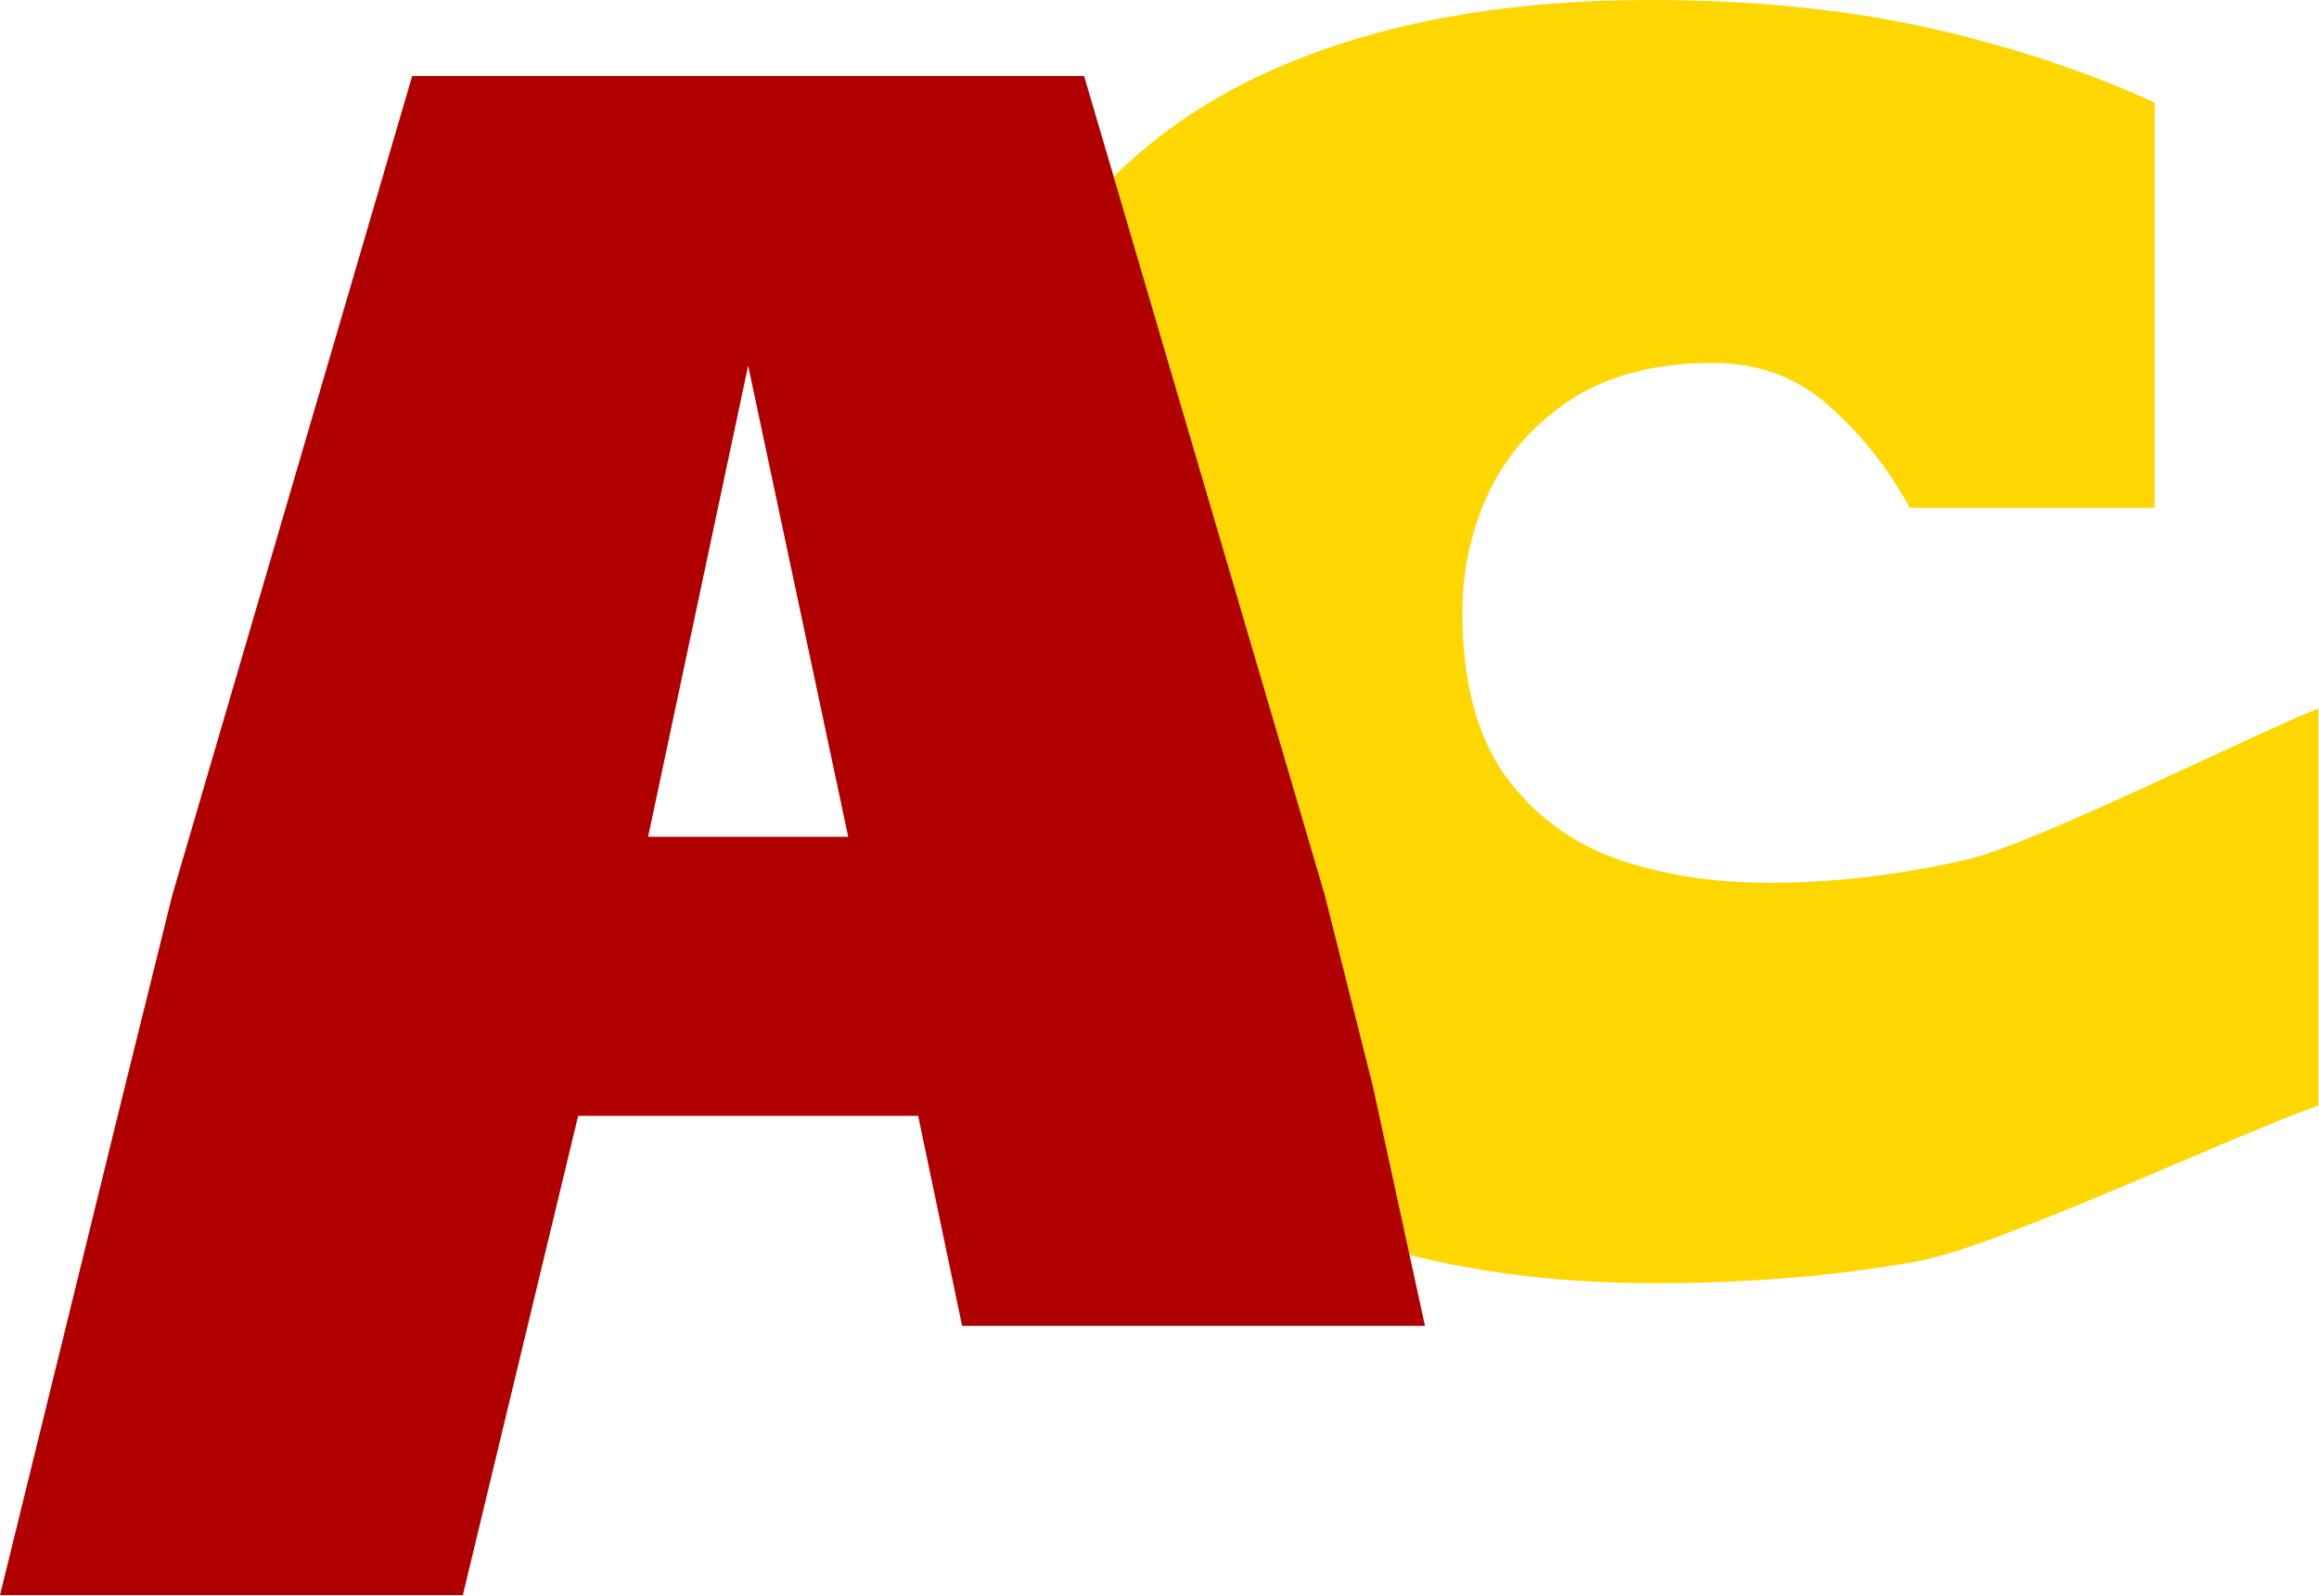
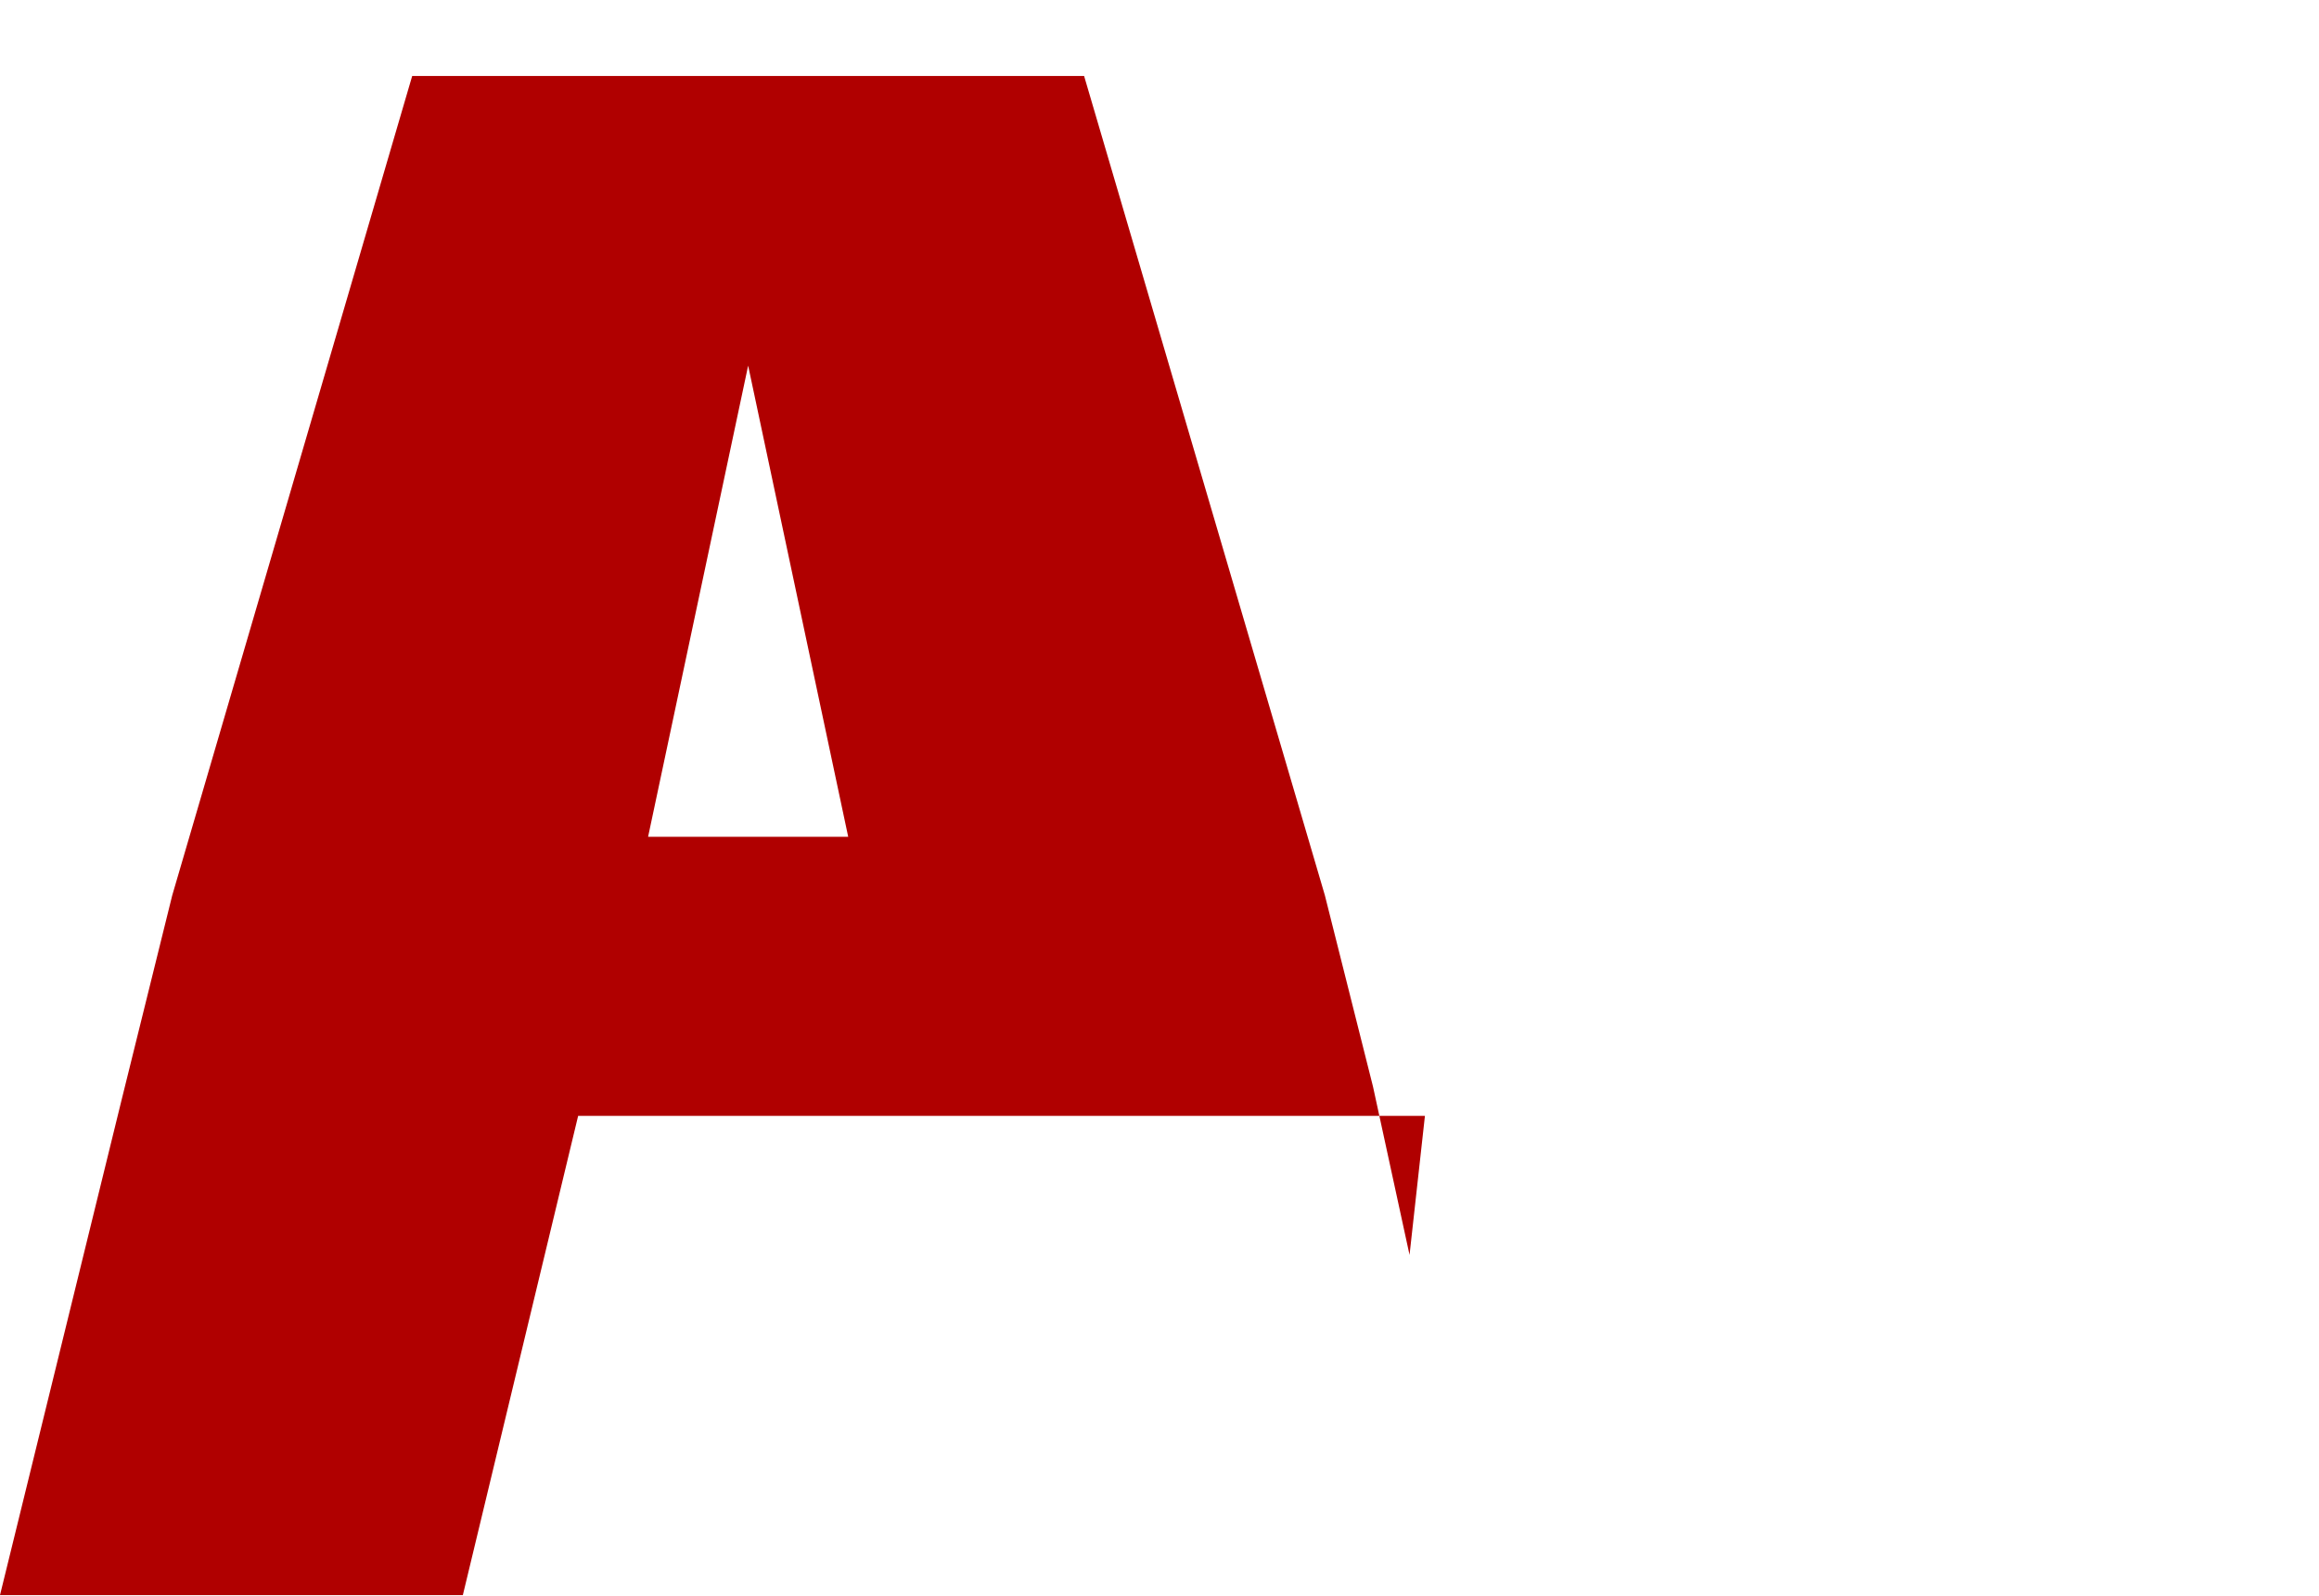
<svg xmlns="http://www.w3.org/2000/svg" width="693" height="477" viewBox="0 0 693 477" fill="none">
-   <path fill-rule="evenodd" clip-rule="evenodd" d="M421.221 375.106C443.466 380.742 467.933 383.56 494.623 383.56C522.821 383.56 548.992 381.371 573.139 376.993C588.379 374.23 622.884 359.535 652.052 347.114C669.098 339.854 684.322 333.371 692.81 330.5V211.808C686.855 214.064 674.436 219.822 659.995 226.518C633.956 238.592 601.345 253.713 588.21 256.842C567.791 261.544 547.939 263.895 528.654 263.895C511.962 263.895 496.648 261.463 482.712 256.599C468.937 251.572 457.836 243.14 449.409 231.304C441.144 219.467 437.012 203.333 437.012 182.902C437.012 170.255 439.686 158.256 445.033 146.906C450.543 135.555 458.808 126.313 469.828 119.178C481.01 112.044 495.028 108.477 511.881 108.477C525.494 108.477 537.081 112.774 546.643 121.367C556.204 129.799 564.226 139.933 570.708 151.77H643.877V30.646C623.295 21.241 600.688 13.783 576.056 8.269C551.423 2.756 523.631 -6.29425e-05 492.678 -6.29425e-05C449.895 -6.29425e-05 412.946 6.729 381.831 20.187C362.834 28.404 346.494 39.281 332.813 52.818L395.921 267.633L410.302 324.797L421.221 375.106Z" fill="#FFD700" />
-   <path fill-rule="evenodd" clip-rule="evenodd" d="M36.33 328.798L0 476.798H138.315L172.769 333.546H274.378L287.505 396.298H425.82L421.221 375.106L410.302 324.797L395.921 267.633L332.813 52.818L323.968 22.709H123.179L51.469 267.633L36.33 328.798ZM253.473 250.122L223.573 109.296L193.674 250.122H253.473Z" fill="#B00000" />
+   <path fill-rule="evenodd" clip-rule="evenodd" d="M36.33 328.798L0 476.798H138.315L172.769 333.546H274.378H425.82L421.221 375.106L410.302 324.797L395.921 267.633L332.813 52.818L323.968 22.709H123.179L51.469 267.633L36.33 328.798ZM253.473 250.122L223.573 109.296L193.674 250.122H253.473Z" fill="#B00000" />
</svg>